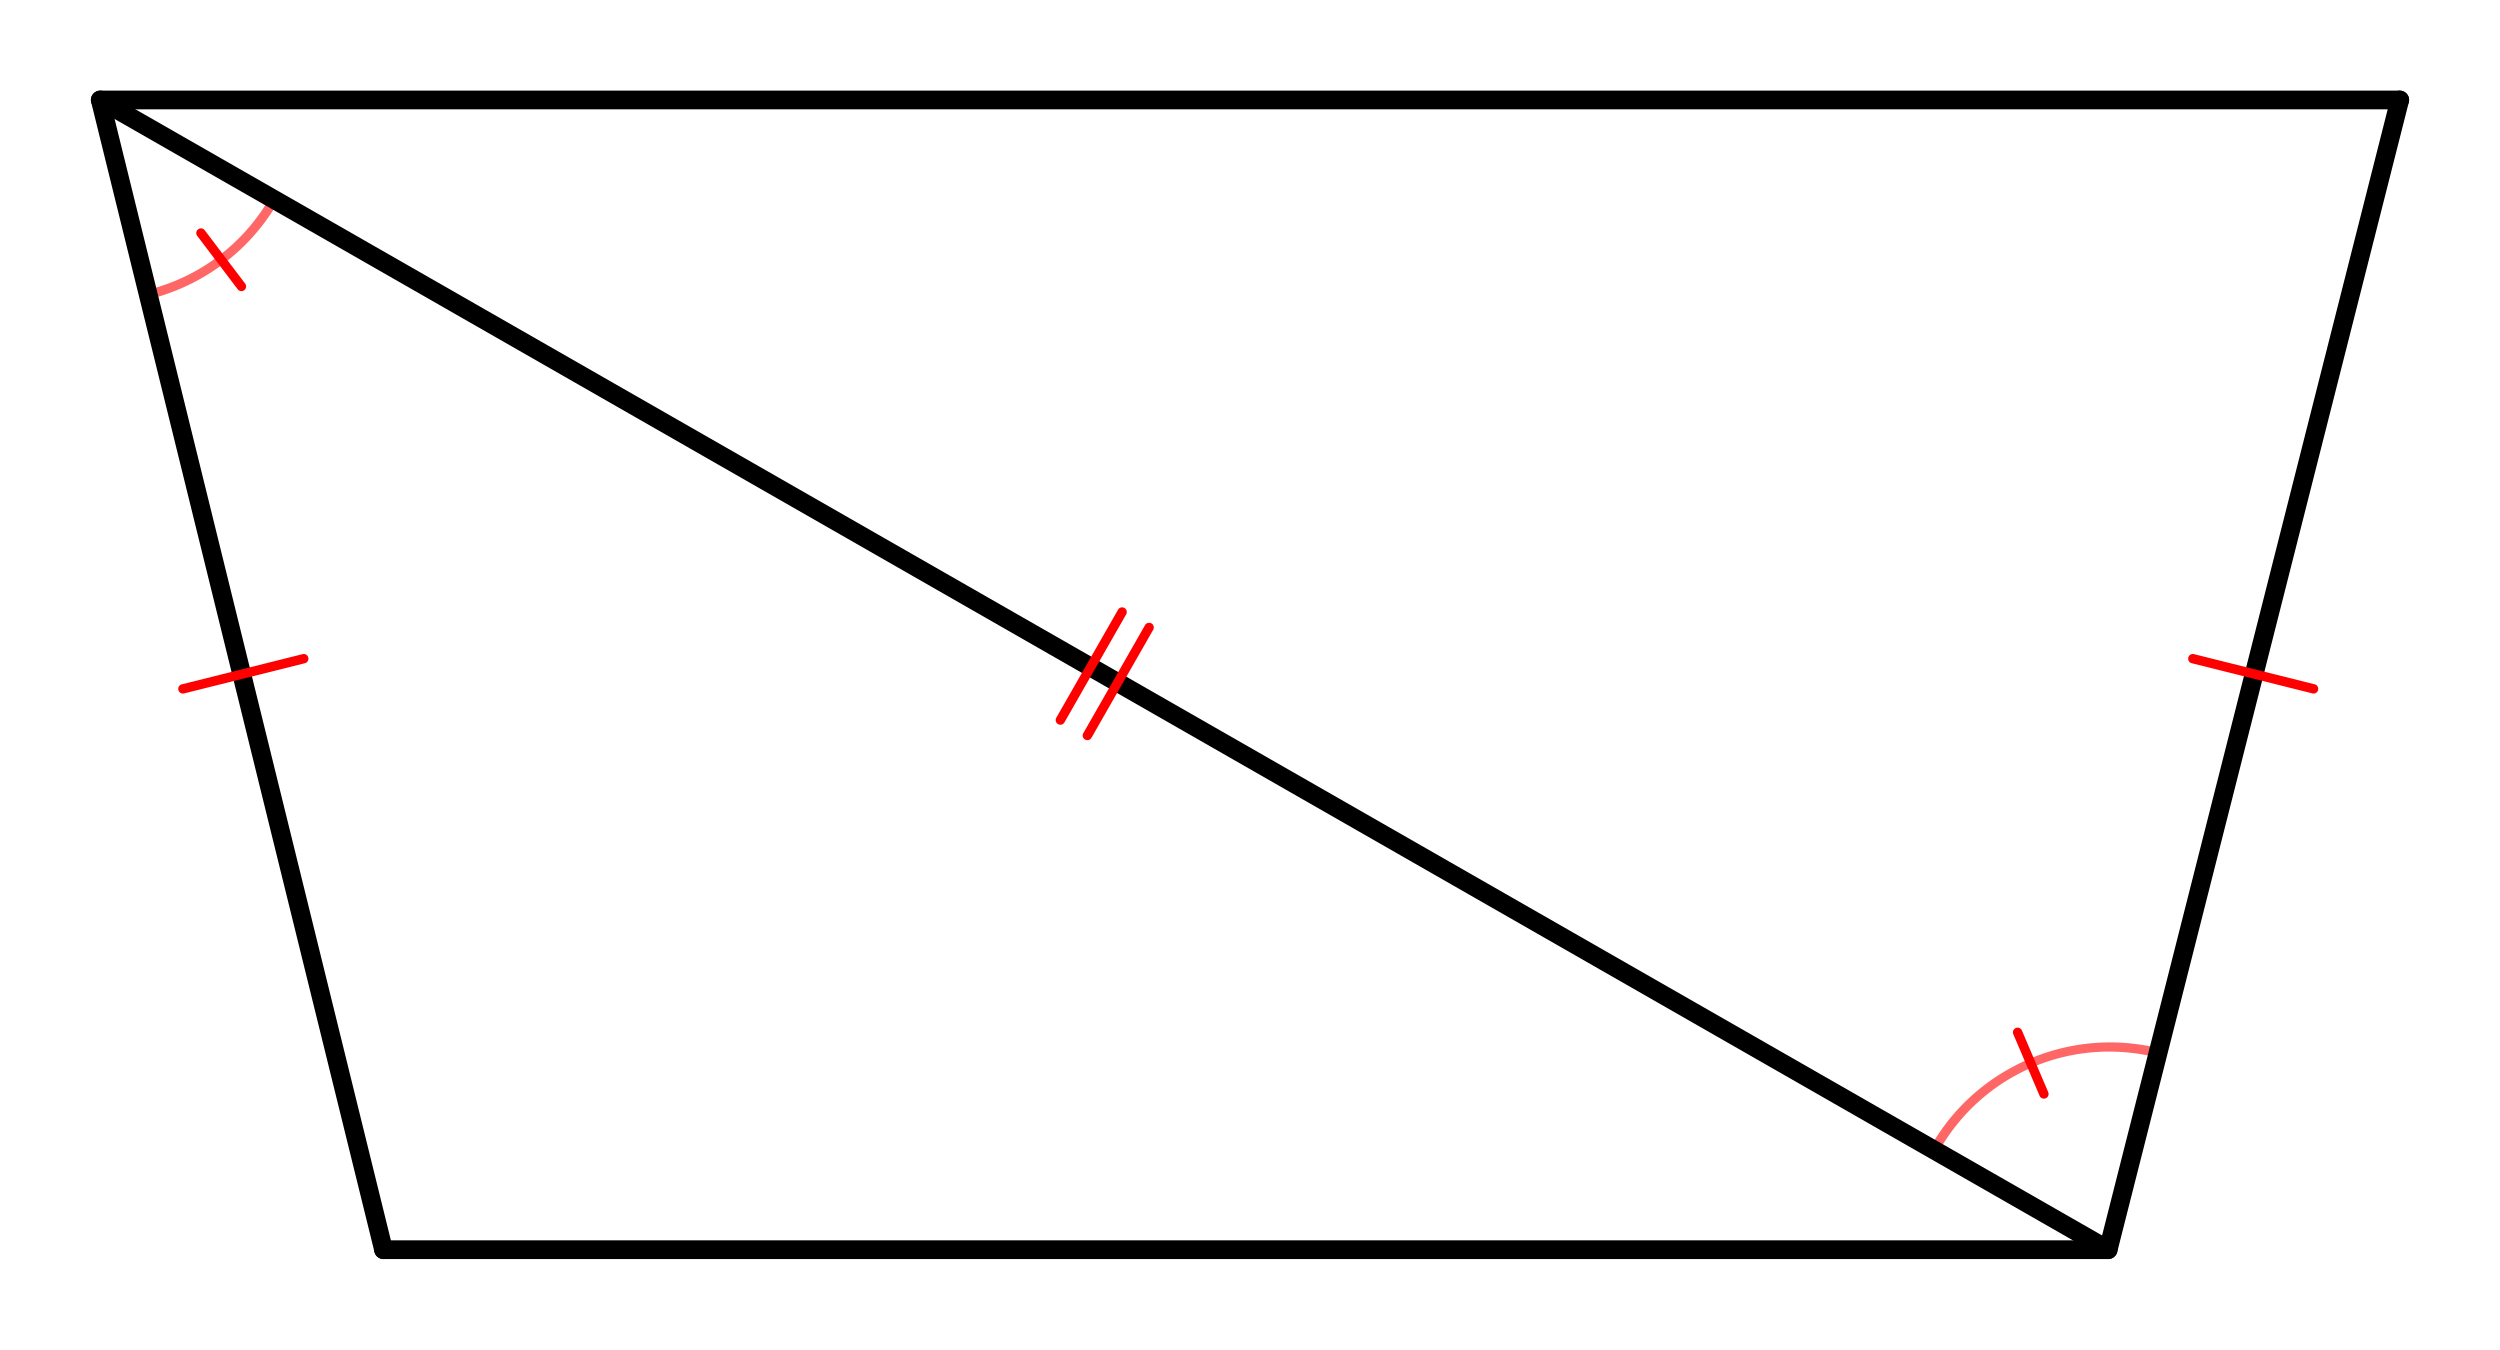
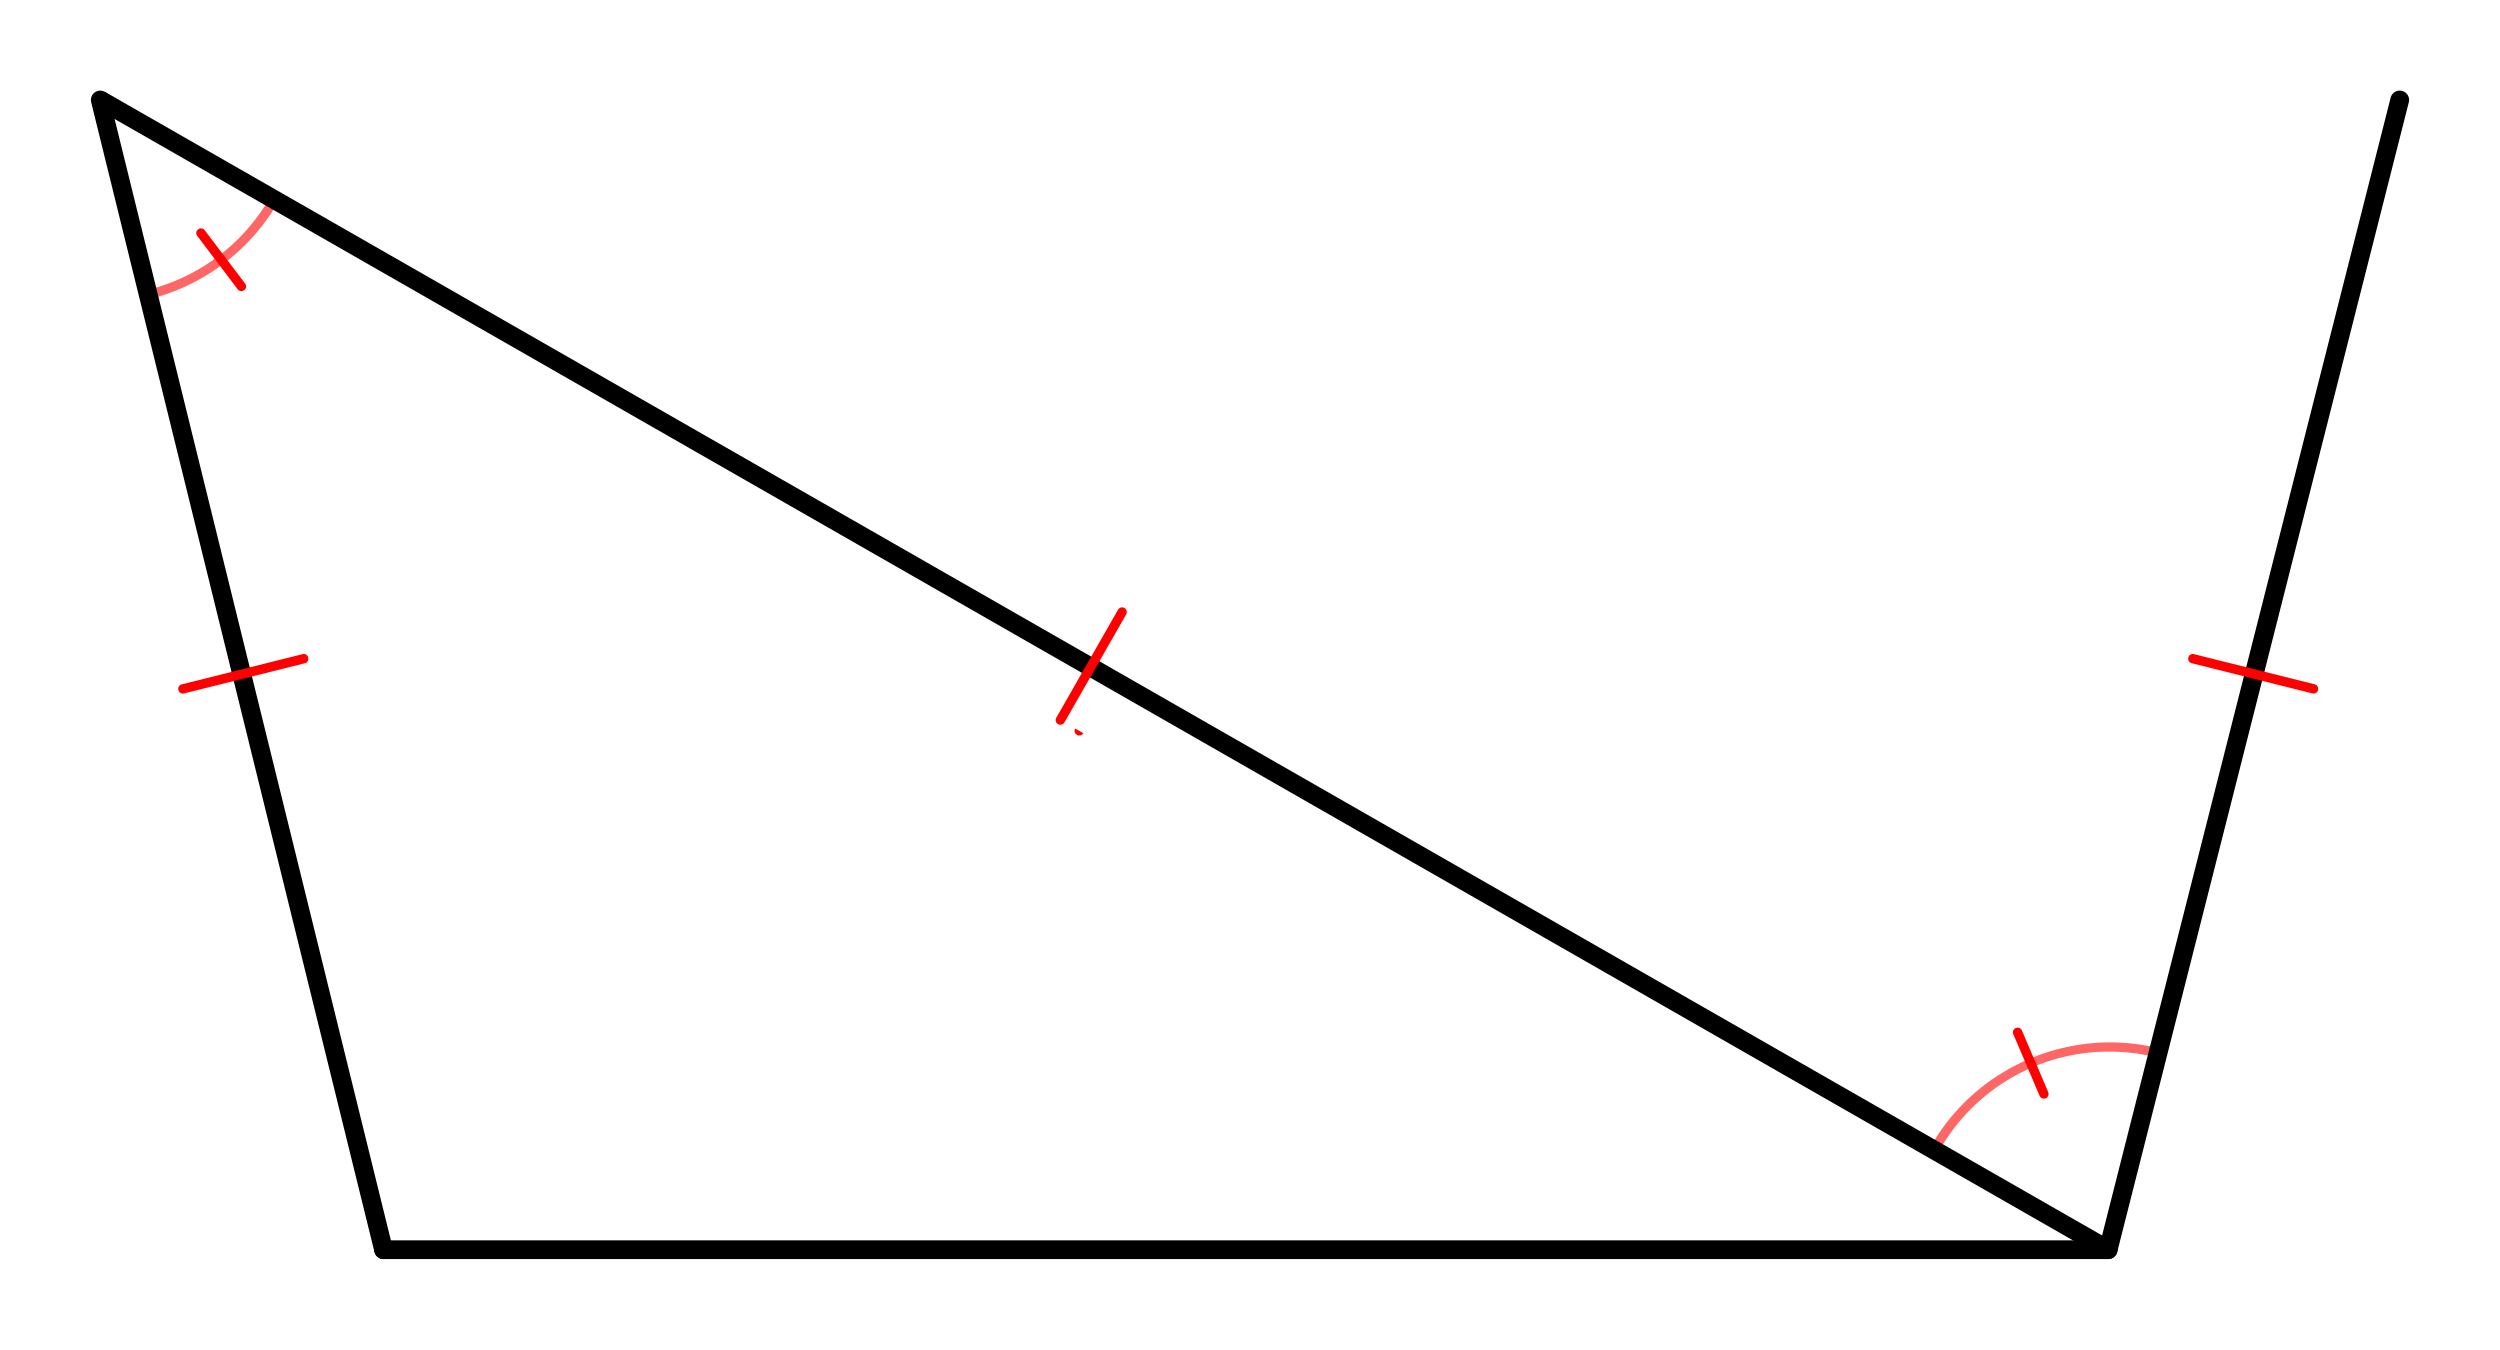
<svg xmlns="http://www.w3.org/2000/svg" width="299.578" height="161.734" viewBox="0 0 300 162">
  <path fill="#fff" d="M0 0h300v162H0z" />
  <path d="M12.492 11.809c1.95 7.796 3.899 15.59 5.852 23.406l-.547.137-.137-.547a23.421 23.421 0 0 0 14.742-11.168l.489.277-.278.488c-6.976-3.984-13.949-7.968-20.945-11.968l.277-.489zm-.265-.352c6.996 4 13.968 7.984 20.945 11.969a.566.566 0 0 1 .207.77 24.797 24.797 0 0 1-15.445 11.699.525.525 0 0 1-.137.02.57.57 0 0 1-.547-.427h.004c-1.957-7.82-3.906-15.613-5.852-23.406a.525.525 0 0 1-.02-.137.563.563 0 1 1 1.04.3zm0 0M252.637 149.66c1.949-7.793 3.898-15.586 5.851-23.402l.547.133-.137.546c-10.304-2.574-20.906 1.95-26.171 11.168l-.489-.277.278-.488c6.976 3.984 13.949 7.969 20.945 11.969l-.277.488zm.265.625c-6.996-4-13.968-7.984-20.945-11.969a.566.566 0 0 1-.207-.77c5.453-9.546 16.75-14.366 27.418-11.698a.56.56 0 0 1 .43.543c0 .05-.008.093-.02.136l-5.851 23.407a.562.562 0 0 1-.825.351zm0 0" fill="red" fill-opacity=".6" />
-   <path d="M12 12h276" fill="none" stroke-width="2.25" stroke-linecap="round" stroke="#000" />
  <path d="M288 12l-35 138" fill="red" stroke-width="2.25" stroke-linecap="round" stroke="#000" />
  <path d="M253 150H46" fill="none" stroke-width="2.25" stroke-linecap="round" stroke="#000" />
  <path d="M46 150L12 12" fill="red" stroke-width="2.25" stroke-linecap="round" stroke="#000" />
  <path d="M12.559 11.023l241 138-1.118 1.954-241-138zm0 0" />
-   <path d="M36.559 79.605L22.07 83.227a.562.562 0 1 1-.273-1.09l14.488-3.621a.561.561 0 1 1 .274 1.09zm0 0M263.305 78.516l14.488 3.62c.3.075.484.38.41.684a.558.558 0 0 1-.683.407l-14.485-3.622a.556.556 0 0 1-.41-.68.556.556 0 0 1 .68-.41zm0 0M24.535 27.633l4.856 6.41a.562.562 0 1 1-.898.676l-4.856-6.407a.565.565 0 0 1 .11-.789.562.562 0 0 1 .788.11zm0 0M244.773 131.527l-3.156-7.398a.56.56 0 0 1 .297-.734.559.559 0 0 1 .738.293l3.157 7.398a.564.564 0 0 1-.297.738.565.565 0 0 1-.739-.297zm0 0M126.75 86.148l7.41-12.964a.562.562 0 1 1 .977.558l-7.41 12.965a.562.562 0 1 1-.977-.559zm0 0M129.992 88l7.41-12.965a.562.562 0 1 1 .977.559l-7.41 12.965a.562.562 0 1 1-.977-.559zm0 0" fill="red" />
+   <path d="M36.559 79.605L22.07 83.227a.562.562 0 1 1-.273-1.09l14.488-3.621a.561.561 0 1 1 .274 1.09zm0 0M263.305 78.516l14.488 3.62c.3.075.484.38.41.684a.558.558 0 0 1-.683.407l-14.485-3.622a.556.556 0 0 1-.41-.68.556.556 0 0 1 .68-.41zm0 0M24.535 27.633l4.856 6.41a.562.562 0 1 1-.898.676l-4.856-6.407a.565.565 0 0 1 .11-.789.562.562 0 0 1 .788.11zm0 0M244.773 131.527l-3.156-7.398a.56.56 0 0 1 .297-.734.559.559 0 0 1 .738.293l3.157 7.398a.564.564 0 0 1-.297.738.565.565 0 0 1-.739-.297zm0 0M126.75 86.148l7.41-12.964a.562.562 0 1 1 .977.558l-7.41 12.965a.562.562 0 1 1-.977-.559zm0 0M129.992 88l7.41-12.965l-7.41 12.965a.562.562 0 1 1-.977-.559zm0 0" fill="red" />
</svg>